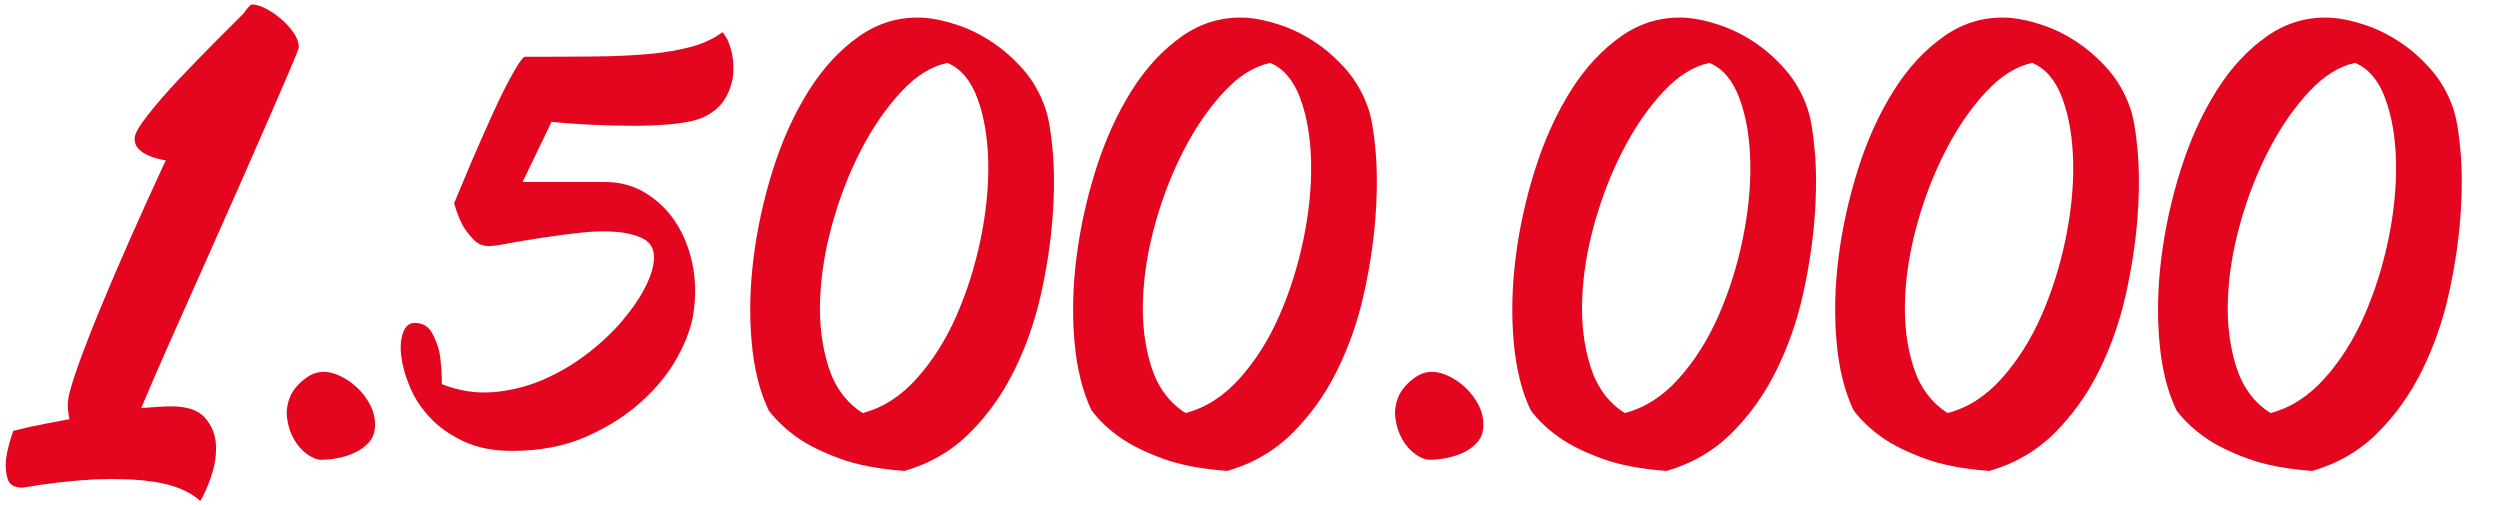
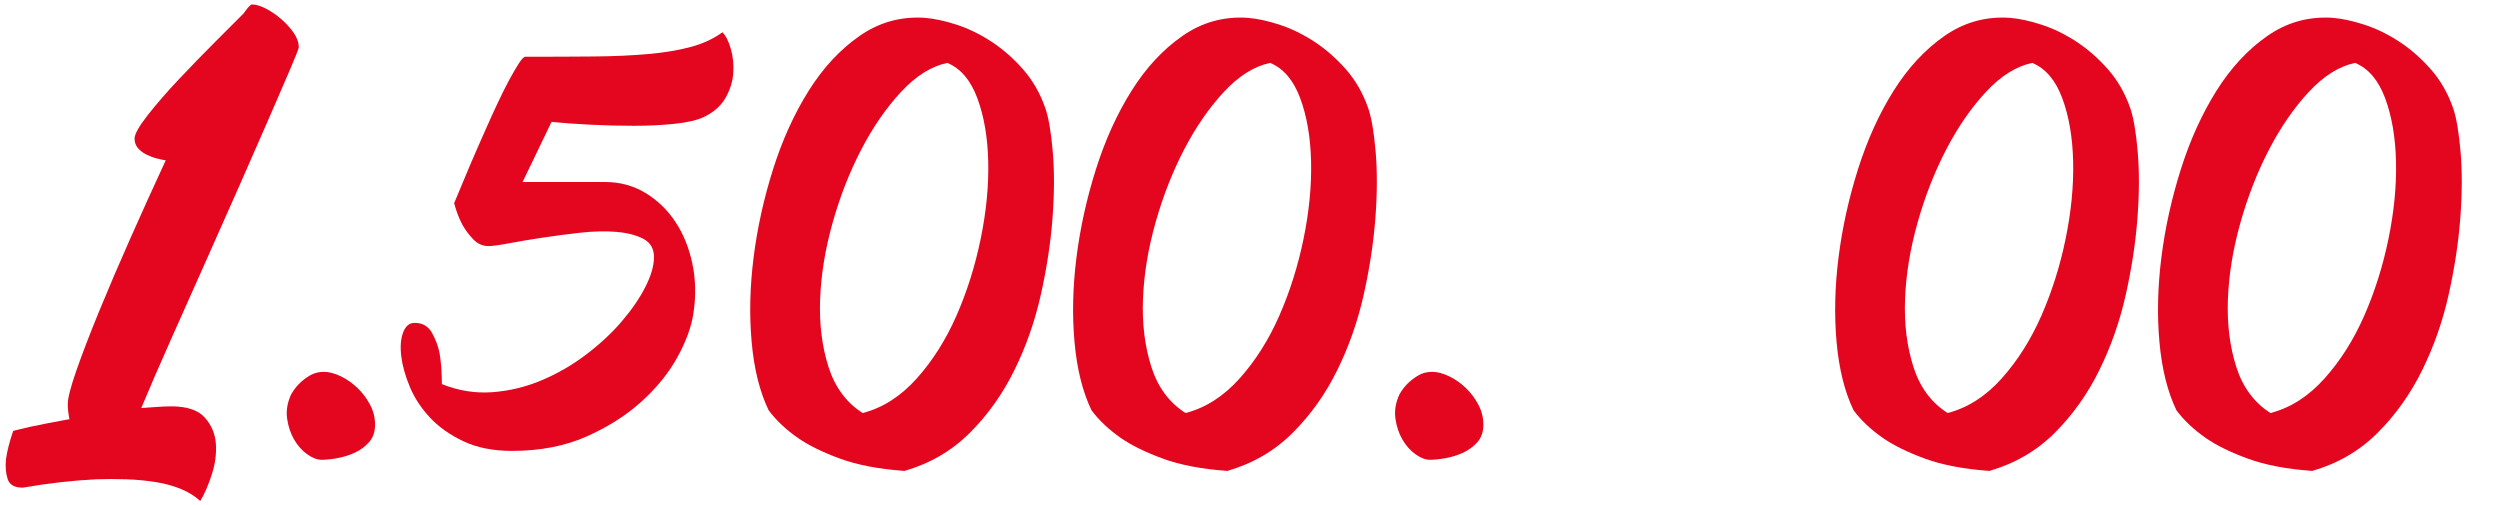
<svg xmlns="http://www.w3.org/2000/svg" version="1.1" x="0px" y="0px" viewBox="0 0 292.482 59.13" style="enable-background:new 0 0 292.482 59.13;" xml:space="preserve">
  <style type="text/css">
	.st0{fill:#EDEDED;}
	.st1{display:none;}
	.st2{display:inline;fill:#AFAFAF;}
	.st3{fill:#A3A1A0;}
	.st4{fill:#E4051F;}
	.st5{fill:#FFFFFF;}
	.st6{fill:none;stroke:#000000;stroke-width:18;stroke-linecap:round;stroke-linejoin:round;stroke-miterlimit:10;}
	.st7{fill:none;stroke:#000000;stroke-width:12;stroke-linecap:round;stroke-linejoin:round;stroke-miterlimit:10;}
	.st8{fill:none;stroke:#000000;stroke-width:4;stroke-linecap:round;stroke-linejoin:round;stroke-miterlimit:10;}
	.st9{clip-path:url(#SVGID_2_);}
	.st10{clip-path:url(#SVGID_6_);}
	.st11{fill:#006BB4;}
	.st12{fill:none;stroke:#FFFFFF;stroke-width:3;stroke-linecap:round;stroke-linejoin:round;stroke-miterlimit:10;}
	.st13{clip-path:url(#SVGID_10_);}
	.st14{fill:#2054A2;}
	.st15{fill:#6DA644;}
	.st16{fill:#FFD945;}
	.st17{fill:#4980C1;}
	.st18{fill:#33A0DA;}
	.st19{fill:#D60B52;}
	.st20{fill:#009FE3;}
	.st21{fill:#FFDE00;}
	.st22{fill:#3AAA35;}
	.st23{fill:#95C11F;}
	.st24{fill:#006BB5;}
	.st25{fill:#456FB5;}
	.st26{display:none;fill:#D60B51;}
	.st27{display:none;fill:#009EE2;}
	.st28{display:none;fill:#FFDD00;}
	.st29{display:none;fill:#39A935;}
	.st30{display:none;fill:#93C01F;}
	.st31{fill:none;stroke:#E4051F;stroke-miterlimit:10;}
	.st32{fill:#E10024;}
	.st33{fill:#1A171B;}
	.st34{fill:#006CB1;}
	.st35{fill:none;stroke:#E4051F;stroke-width:3;stroke-miterlimit:10;}
	.st36{clip-path:url(#SVGID_14_);fill:#006BB5;}
	.st37{fill:#DF0024;}
	.st38{fill:#006CAF;}
	.st39{fill:#FFDC00;}
	.st40{fill:none;stroke:#E2051F;stroke-width:3;stroke-miterlimit:10;}
	.st41{fill:#E2051F;}
	.st42{fill:none;stroke:#006BB2;stroke-width:2;stroke-miterlimit:10;}
	.st43{display:inline;fill:#E4051F;}
	.st44{display:inline;fill:#FFFFFF;}
	.st45{display:inline;fill:none;stroke:#FFFFFF;stroke-width:2;stroke-miterlimit:10;}
	.st46{display:inline;}
</style>
  <g id="Capa_1">
    <g>
      <path class="st4" d="M20.043,47.54c1.824,0,3.126,0.435,3.908,1.303    c0.781,0.869,1.215,1.889,1.303,3.061c0.086,1.173-0.077,2.388-0.489,3.647    c-0.413,1.259-0.857,2.279-1.335,3.061c-0.608-0.564-1.357-1.031-2.247-1.399    c-0.89-0.37-1.878-0.642-2.963-0.814c-1.086-0.174-2.226-0.283-3.419-0.325    c-1.194-0.044-2.377-0.044-3.55,0c-2.692,0.13-5.558,0.455-8.597,0.977    c-0.955,0-1.541-0.337-1.758-1.01c-0.218-0.674-0.282-1.443-0.195-2.312    c0.13-0.955,0.412-2.062,0.847-3.321c0.563-0.131,1.193-0.282,1.889-0.456    c0.607-0.131,1.302-0.271,2.084-0.424c0.781-0.151,1.649-0.314,2.604-0.488    c-0.13-0.651-0.195-1.237-0.195-1.758c0-0.694,0.336-2.008,1.01-3.94    c0.673-1.932,1.552-4.223,2.638-6.871c1.085-2.647,2.312-5.514,3.68-8.597    c1.367-3.082,2.745-6.122,4.135-9.117c-0.304-0.043-0.662-0.119-1.074-0.229    c-0.413-0.107-0.813-0.261-1.205-0.456c-0.391-0.195-0.716-0.444-0.977-0.749    c-0.261-0.303-0.391-0.672-0.391-1.106c0-0.521,0.51-1.433,1.53-2.735    c1.02-1.303,2.235-2.703,3.647-4.201c1.41-1.497,2.833-2.963,4.266-4.396    s2.54-2.54,3.321-3.321c0.478-0.694,0.803-1.042,0.977-1.042    c0.434,0,0.955,0.152,1.563,0.455c0.607,0.305,1.205,0.707,1.791,1.205    c0.586,0.5,1.085,1.042,1.498,1.628c0.412,0.587,0.618,1.162,0.618,1.727    c0,0.13-0.315,0.934-0.944,2.409c-0.63,1.477-1.455,3.387-2.475,5.731    c-1.021,2.345-2.182,4.993-3.484,7.945c-1.303,2.953-2.638,5.959-4.005,9.02    c-1.368,3.062-2.714,6.079-4.038,9.053c-1.325,2.975-2.486,5.656-3.484,8.043    c0.651-0.042,1.271-0.086,1.856-0.13    C18.969,47.562,19.522,47.54,20.043,47.54z" />
      <path class="st4" d="M37.888,43.503c0.607,0,1.27,0.174,1.986,0.521    c0.717,0.348,1.367,0.804,1.954,1.368c0.586,0.564,1.074,1.216,1.465,1.953    c0.391,0.739,0.586,1.521,0.586,2.345c0,0.825-0.228,1.498-0.684,2.019    c-0.456,0.521-1.01,0.935-1.66,1.237c-0.651,0.305-1.336,0.521-2.052,0.651    c-0.717,0.131-1.335,0.195-1.856,0.195c-0.521,0-1.086-0.218-1.693-0.65    c-0.608-0.434-1.118-1.01-1.53-1.727c-0.413-0.716-0.684-1.53-0.814-2.442    c-0.13-0.911,0.021-1.845,0.456-2.8c0.261-0.478,0.586-0.912,0.978-1.303    c0.347-0.347,0.759-0.661,1.237-0.944    C36.736,43.643,37.279,43.503,37.888,43.503z" />
      <path class="st4" d="M61.463,6.64c2.908,0,5.568-0.01,7.979-0.032    c2.409-0.021,4.568-0.119,6.479-0.293c1.91-0.173,3.571-0.456,4.982-0.847    c1.41-0.391,2.615-0.954,3.614-1.693c0.392,0.391,0.717,1.032,0.978,1.921    c0.26,0.891,0.358,1.835,0.293,2.833c-0.065,1-0.369,1.977-0.912,2.931    c-0.543,0.956-1.423,1.716-2.638,2.28c-0.781,0.348-1.899,0.597-3.354,0.748    c-1.455,0.153-3.028,0.229-4.722,0.229s-3.398-0.043-5.112-0.13    c-1.716-0.087-3.224-0.196-4.526-0.326l-3.387,7.034h9.704    c1.693,0,3.245,0.423,4.656,1.27c1.41,0.847,2.583,1.977,3.517,3.387    c0.934,1.411,1.596,3.039,1.986,4.884c0.391,1.847,0.434,3.768,0.131,5.764    c-0.218,1.563-0.837,3.279-1.856,5.146c-1.021,1.867-2.433,3.614-4.233,5.242    c-1.802,1.629-3.963,2.996-6.479,4.104c-2.519,1.107-5.406,1.66-8.662,1.66    c-2.172,0-4.049-0.368-5.634-1.106s-2.897-1.661-3.939-2.769    c-1.042-1.106-1.835-2.312-2.378-3.614s-0.879-2.507-1.009-3.614    c-0.131-1.107-0.056-2.029,0.228-2.768c0.282-0.738,0.727-1.107,1.335-1.107    c0.912,0,1.585,0.381,2.02,1.14c0.433,0.76,0.737,1.574,0.911,2.442    c0.173,1.086,0.261,2.279,0.261,3.582c1.954,0.781,3.929,1.097,5.927,0.944    c1.996-0.152,3.917-0.619,5.764-1.4c1.845-0.781,3.57-1.78,5.178-2.996    c1.605-1.215,2.995-2.507,4.168-3.875c1.172-1.367,2.094-2.713,2.768-4.038    c0.673-1.323,1.01-2.484,1.01-3.483s-0.413-1.715-1.237-2.149    c-0.826-0.434-1.879-0.705-3.159-0.814c-1.281-0.107-2.692-0.075-4.233,0.098    c-1.541,0.174-3.028,0.369-4.461,0.586c-1.433,0.218-2.725,0.435-3.875,0.651    c-1.15,0.218-1.943,0.326-2.377,0.326c-0.695,0-1.292-0.261-1.791-0.781    c-0.5-0.521-0.923-1.085-1.27-1.693c-0.392-0.738-0.717-1.585-0.978-2.54    c1.303-3.169,2.518-6.014,3.647-8.532c0.477-1.084,0.954-2.138,1.433-3.158    c0.478-1.02,0.933-1.932,1.367-2.735c0.434-0.803,0.814-1.454,1.14-1.954    C61.04,6.891,61.289,6.64,61.463,6.64z" />
      <path class="st4" d="M108.158,2.082c1.128,0.088,2.387,0.358,3.777,0.814    c1.389,0.456,2.745,1.118,4.07,1.986c1.324,0.869,2.55,1.943,3.68,3.224    c1.128,1.281,1.996,2.79,2.604,4.526c0.392,1.129,0.685,2.844,0.88,5.145    c0.195,2.302,0.184,4.885-0.033,7.75c-0.218,2.866-0.673,5.852-1.367,8.955    c-0.695,3.104-1.726,6.047-3.094,8.824c-1.367,2.779-3.104,5.222-5.21,7.327    c-2.106,2.106-4.656,3.592-7.652,4.461c-2.996-0.218-5.503-0.694-7.522-1.433    c-2.019-0.737-3.658-1.541-4.917-2.409c-1.433-0.999-2.583-2.084-3.451-3.257    c-1.042-2.171-1.705-4.829-1.986-7.978c-0.283-3.147-0.207-6.448,0.228-9.899    c0.434-3.452,1.194-6.893,2.279-10.322s2.476-6.49,4.169-9.184    c1.692-2.691,3.679-4.829,5.959-6.414C102.851,2.614,105.379,1.909,108.158,2.082z     M100.929,48.322c2.345-0.608,4.45-1.954,6.317-4.038    c1.866-2.084,3.419-4.537,4.656-7.359c1.238-2.822,2.183-5.817,2.833-8.987    c0.651-3.169,0.944-6.176,0.88-9.021c-0.065-2.843-0.488-5.317-1.271-7.424    c-0.781-2.105-1.953-3.484-3.517-4.136c-1.867,0.391-3.669,1.521-5.405,3.387    c-1.737,1.867-3.289,4.114-4.656,6.74c-1.368,2.628-2.486,5.482-3.354,8.564    c-0.869,3.083-1.357,6.067-1.465,8.955c-0.109,2.888,0.217,5.525,0.977,7.912    C97.683,45.304,99.018,47.106,100.929,48.322z" />
      <path class="st4" d="M145.931,2.082c1.128,0.088,2.387,0.358,3.777,0.814    c1.389,0.456,2.745,1.118,4.07,1.986c1.324,0.869,2.55,1.943,3.68,3.224    c1.128,1.281,1.996,2.79,2.604,4.526c0.392,1.129,0.685,2.844,0.88,5.145    c0.195,2.302,0.184,4.885-0.033,7.75c-0.218,2.866-0.673,5.852-1.367,8.955    c-0.695,3.104-1.726,6.047-3.094,8.824c-1.367,2.779-3.104,5.222-5.21,7.327    c-2.106,2.106-4.656,3.592-7.652,4.461c-2.996-0.218-5.503-0.694-7.522-1.433    c-2.019-0.737-3.658-1.541-4.917-2.409c-1.433-0.999-2.583-2.084-3.451-3.257    c-1.042-2.171-1.705-4.829-1.986-7.978c-0.283-3.147-0.207-6.448,0.228-9.899    c0.434-3.452,1.194-6.893,2.279-10.322c1.085-3.43,2.476-6.49,4.169-9.184    c1.692-2.691,3.679-4.829,5.959-6.414C140.623,2.614,143.151,1.909,145.931,2.082z     M138.701,48.322c2.345-0.608,4.45-1.954,6.317-4.038    c1.866-2.084,3.419-4.537,4.656-7.359c1.238-2.822,2.183-5.817,2.833-8.987    c0.651-3.169,0.944-6.176,0.88-9.021c-0.065-2.843-0.488-5.317-1.271-7.424    c-0.781-2.105-1.953-3.484-3.517-4.136c-1.867,0.391-3.669,1.521-5.405,3.387    c-1.737,1.867-3.289,4.114-4.656,6.74c-1.368,2.628-2.486,5.482-3.354,8.564    c-0.869,3.083-1.357,6.067-1.465,8.955c-0.109,2.888,0.217,5.525,0.977,7.912    C135.455,45.304,136.79,47.106,138.701,48.322z" />
      <path class="st4" d="M167.552,43.503c0.607,0,1.27,0.174,1.986,0.521    c0.717,0.348,1.367,0.804,1.954,1.368c0.586,0.564,1.074,1.216,1.465,1.953    c0.391,0.739,0.586,1.521,0.586,2.345c0,0.825-0.228,1.498-0.684,2.019    c-0.456,0.521-1.01,0.935-1.66,1.237c-0.651,0.305-1.336,0.521-2.052,0.651    c-0.717,0.131-1.335,0.195-1.856,0.195c-0.521,0-1.086-0.218-1.693-0.65    c-0.608-0.434-1.118-1.01-1.53-1.727c-0.413-0.716-0.684-1.53-0.814-2.442    c-0.13-0.911,0.021-1.845,0.456-2.8c0.261-0.478,0.586-0.912,0.978-1.303    c0.347-0.347,0.759-0.661,1.237-0.944    C166.4,43.643,166.943,43.503,167.552,43.503z" />
-       <path class="st4" d="M197.314,2.082c1.128,0.088,2.387,0.358,3.777,0.814    c1.389,0.456,2.745,1.118,4.07,1.986c1.324,0.869,2.55,1.943,3.68,3.224    c1.128,1.281,1.996,2.79,2.604,4.526c0.392,1.129,0.685,2.844,0.88,5.145    c0.195,2.302,0.184,4.885-0.033,7.75c-0.218,2.866-0.673,5.852-1.367,8.955    c-0.695,3.104-1.726,6.047-3.094,8.824c-1.367,2.779-3.104,5.222-5.21,7.327    c-2.106,2.106-4.656,3.592-7.652,4.461c-2.996-0.218-5.503-0.694-7.522-1.433    c-2.019-0.737-3.658-1.541-4.917-2.409c-1.433-0.999-2.583-2.084-3.451-3.257    c-1.042-2.171-1.705-4.829-1.986-7.978c-0.283-3.147-0.207-6.448,0.228-9.899    c0.434-3.452,1.194-6.893,2.279-10.322s2.476-6.49,4.169-9.184    c1.692-2.691,3.679-4.829,5.959-6.414C192.007,2.614,194.535,1.909,197.314,2.082z     M190.085,48.322c2.345-0.608,4.45-1.954,6.317-4.038    c1.866-2.084,3.419-4.537,4.656-7.359c1.238-2.822,2.183-5.817,2.833-8.987    c0.651-3.169,0.944-6.176,0.88-9.021c-0.065-2.843-0.488-5.317-1.271-7.424    c-0.781-2.105-1.953-3.484-3.517-4.136c-1.867,0.391-3.669,1.521-5.405,3.387    c-1.737,1.867-3.289,4.114-4.656,6.74c-1.368,2.628-2.486,5.482-3.354,8.564    c-0.869,3.083-1.357,6.067-1.465,8.955c-0.109,2.888,0.217,5.525,0.977,7.912    C186.839,45.304,188.174,47.106,190.085,48.322z" />
      <path class="st4" d="M235.087,2.082c1.128,0.088,2.387,0.358,3.777,0.814    c1.389,0.456,2.745,1.118,4.07,1.986c1.324,0.869,2.55,1.943,3.68,3.224    c1.128,1.281,1.996,2.79,2.604,4.526c0.392,1.129,0.685,2.844,0.88,5.145    c0.195,2.302,0.184,4.885-0.033,7.75c-0.218,2.866-0.673,5.852-1.367,8.955    c-0.695,3.104-1.726,6.047-3.094,8.824c-1.367,2.779-3.104,5.222-5.21,7.327    c-2.106,2.106-4.656,3.592-7.652,4.461c-2.996-0.218-5.503-0.694-7.522-1.433    c-2.019-0.737-3.658-1.541-4.917-2.409c-1.433-0.999-2.583-2.084-3.451-3.257    c-1.042-2.171-1.705-4.829-1.986-7.978c-0.283-3.147-0.207-6.448,0.228-9.899    c0.434-3.452,1.194-6.893,2.279-10.322s2.476-6.49,4.169-9.184    c1.692-2.691,3.679-4.829,5.959-6.414C229.779,2.614,232.308,1.909,235.087,2.082z     M227.857,48.322c2.345-0.608,4.45-1.954,6.317-4.038    c1.866-2.084,3.419-4.537,4.656-7.359c1.238-2.822,2.183-5.817,2.833-8.987    c0.651-3.169,0.944-6.176,0.88-9.021c-0.065-2.843-0.488-5.317-1.271-7.424    c-0.781-2.105-1.953-3.484-3.517-4.136c-1.867,0.391-3.669,1.521-5.405,3.387    c-1.737,1.867-3.289,4.114-4.656,6.74c-1.368,2.628-2.486,5.482-3.354,8.564    c-0.869,3.083-1.357,6.067-1.465,8.955c-0.109,2.888,0.217,5.525,0.977,7.912    C224.611,45.304,225.946,47.106,227.857,48.322z" />
      <path class="st4" d="M272.859,2.082c1.128,0.088,2.387,0.358,3.777,0.814    c1.389,0.456,2.745,1.118,4.07,1.986c1.324,0.869,2.55,1.943,3.68,3.224    c1.128,1.281,1.996,2.79,2.604,4.526c0.392,1.129,0.685,2.844,0.88,5.145    c0.195,2.302,0.184,4.885-0.033,7.75c-0.218,2.866-0.673,5.852-1.367,8.955    c-0.695,3.104-1.726,6.047-3.094,8.824c-1.367,2.779-3.104,5.222-5.21,7.327    c-2.106,2.106-4.656,3.592-7.652,4.461c-2.996-0.218-5.503-0.694-7.522-1.433    c-2.019-0.737-3.658-1.541-4.917-2.409c-1.433-0.999-2.583-2.084-3.451-3.257    c-1.042-2.171-1.705-4.829-1.986-7.978c-0.283-3.147-0.207-6.448,0.228-9.899    c0.434-3.452,1.194-6.893,2.279-10.322s2.476-6.49,4.169-9.184    c1.692-2.691,3.679-4.829,5.959-6.414C267.552,2.614,270.08,1.909,272.859,2.082z     M265.63,48.322c2.345-0.608,4.45-1.954,6.317-4.038    c1.866-2.084,3.419-4.537,4.656-7.359c1.238-2.822,2.183-5.817,2.833-8.987    c0.651-3.169,0.944-6.176,0.88-9.021c-0.065-2.843-0.488-5.317-1.271-7.424    c-0.781-2.105-1.953-3.484-3.517-4.136c-1.867,0.391-3.669,1.521-5.405,3.387    c-1.737,1.867-3.289,4.114-4.656,6.74c-1.368,2.628-2.486,5.482-3.354,8.564    c-0.869,3.083-1.357,6.067-1.465,8.955c-0.109,2.888,0.217,5.525,0.977,7.912    C262.384,45.304,263.719,47.106,265.63,48.322z" />
    </g>
  </g>
  <g id="Capa_2" class="st1">
</g>
</svg>